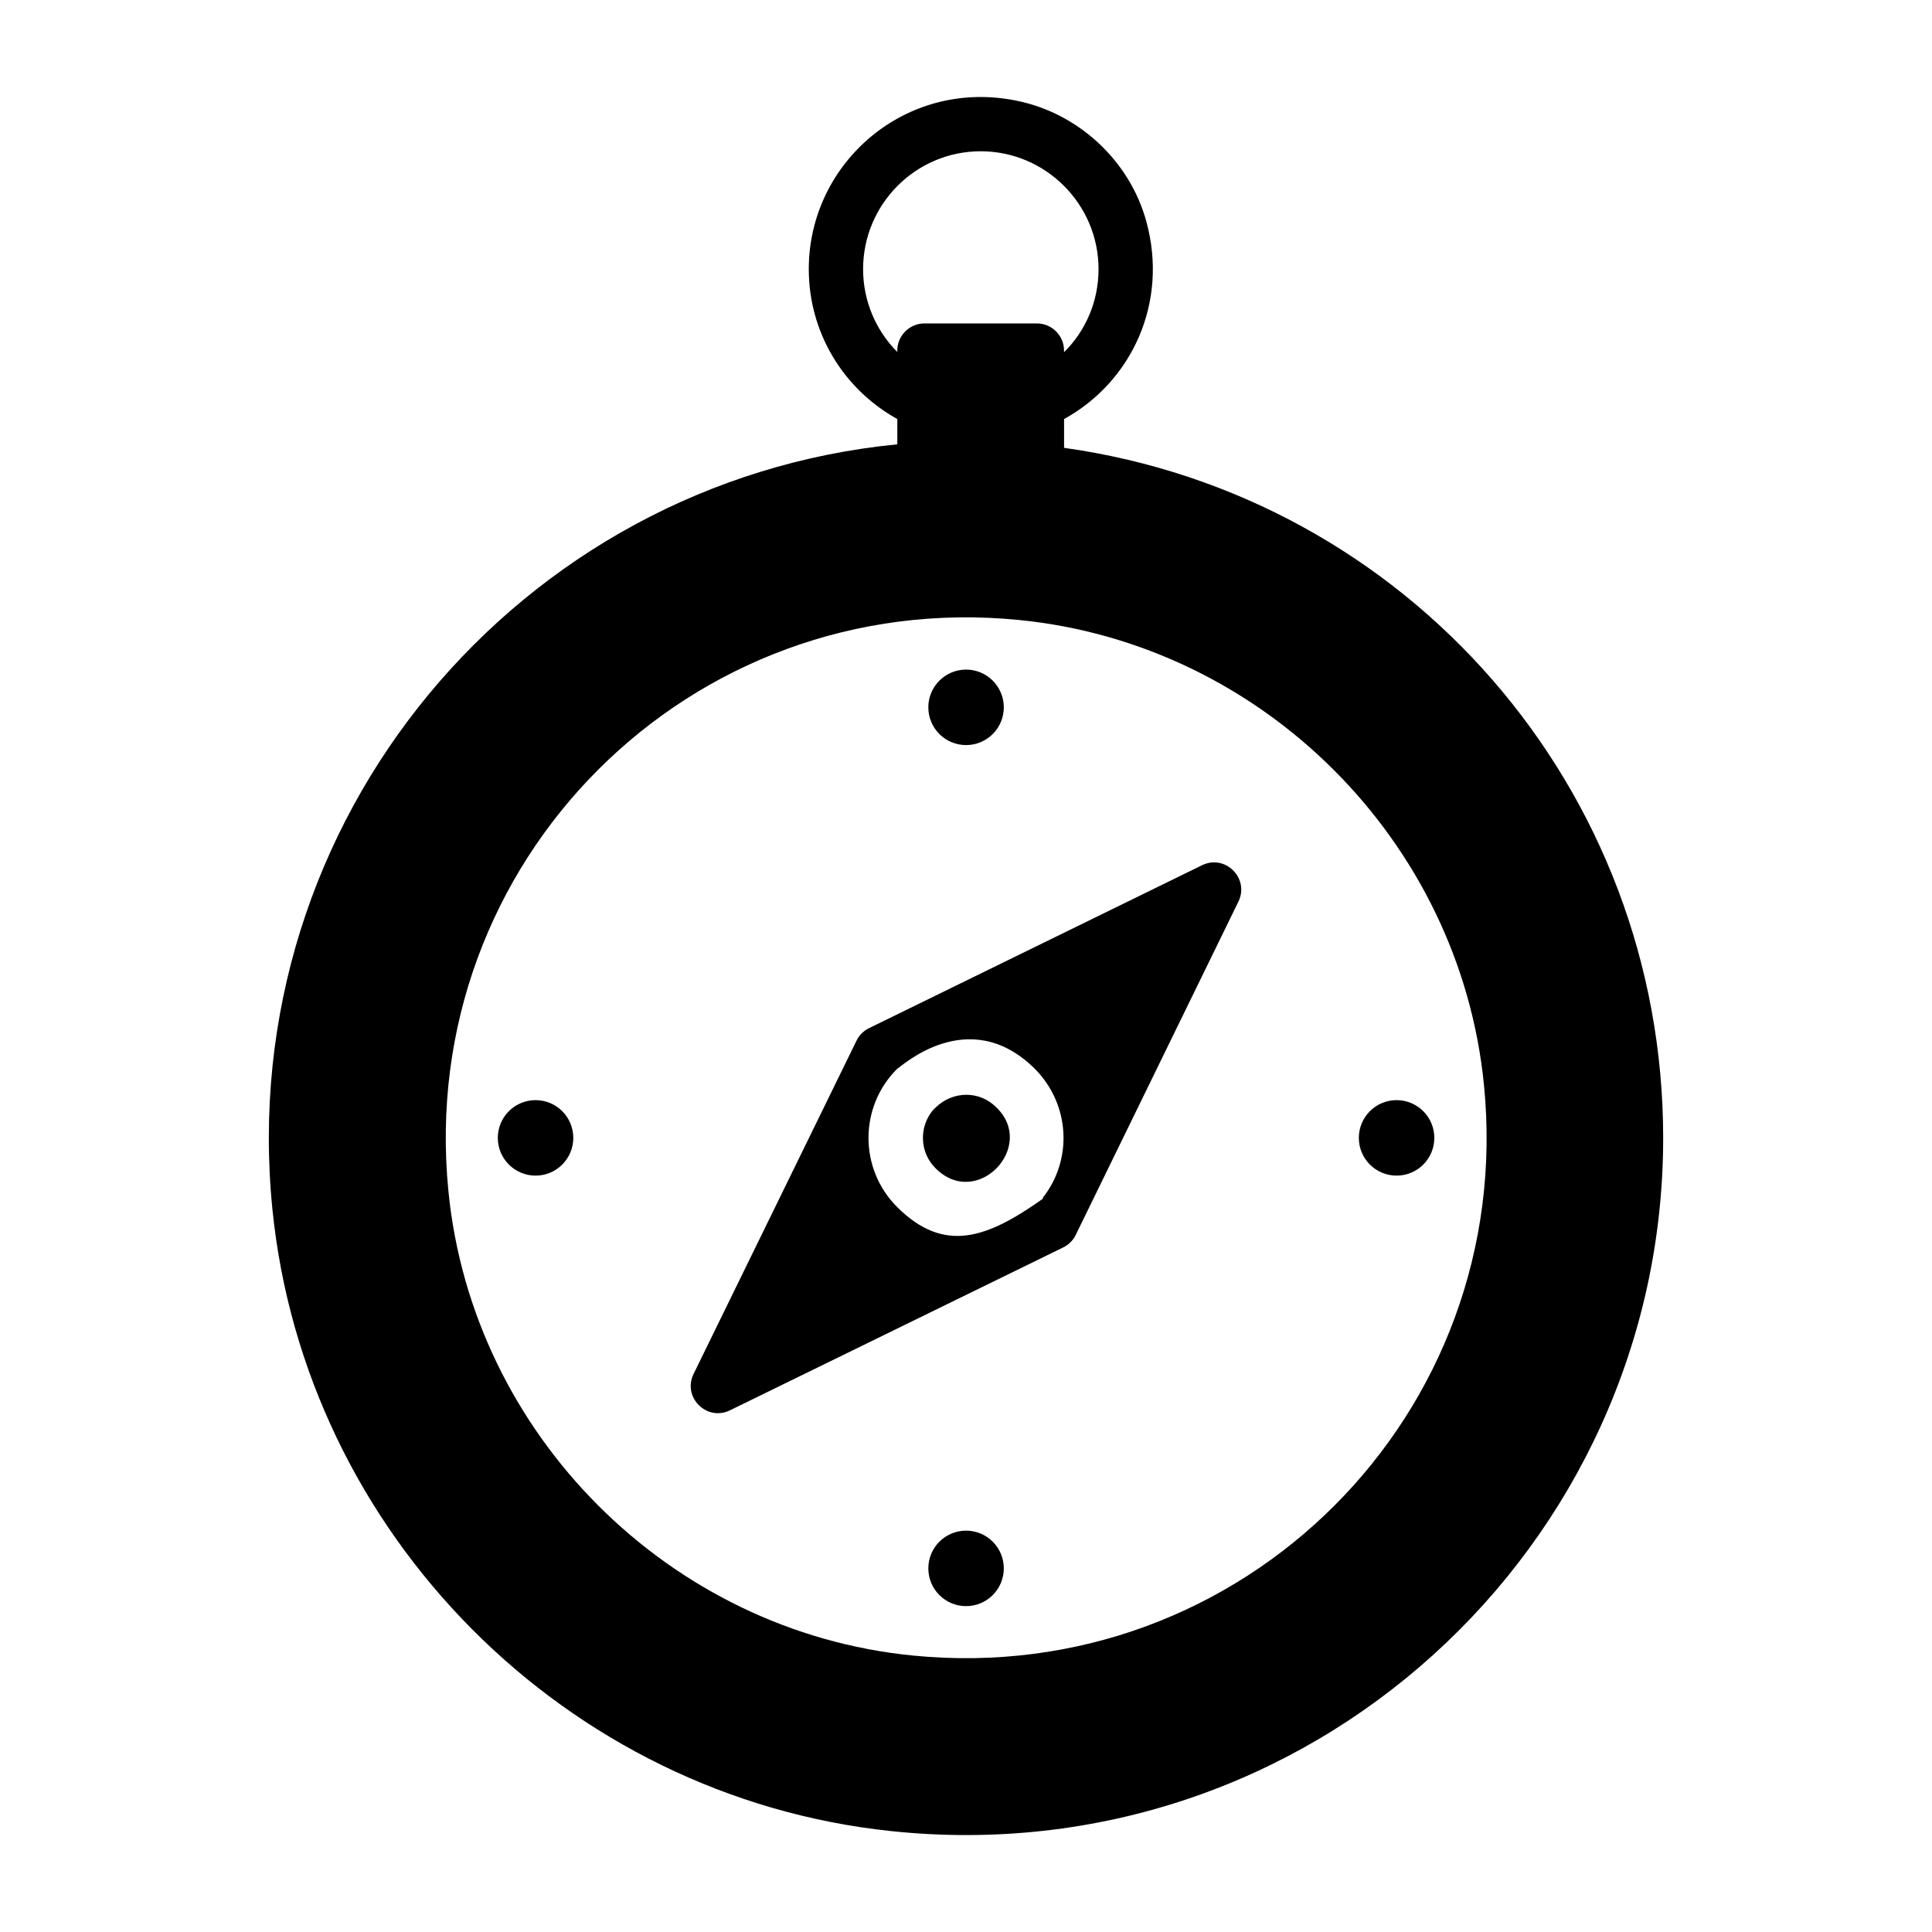
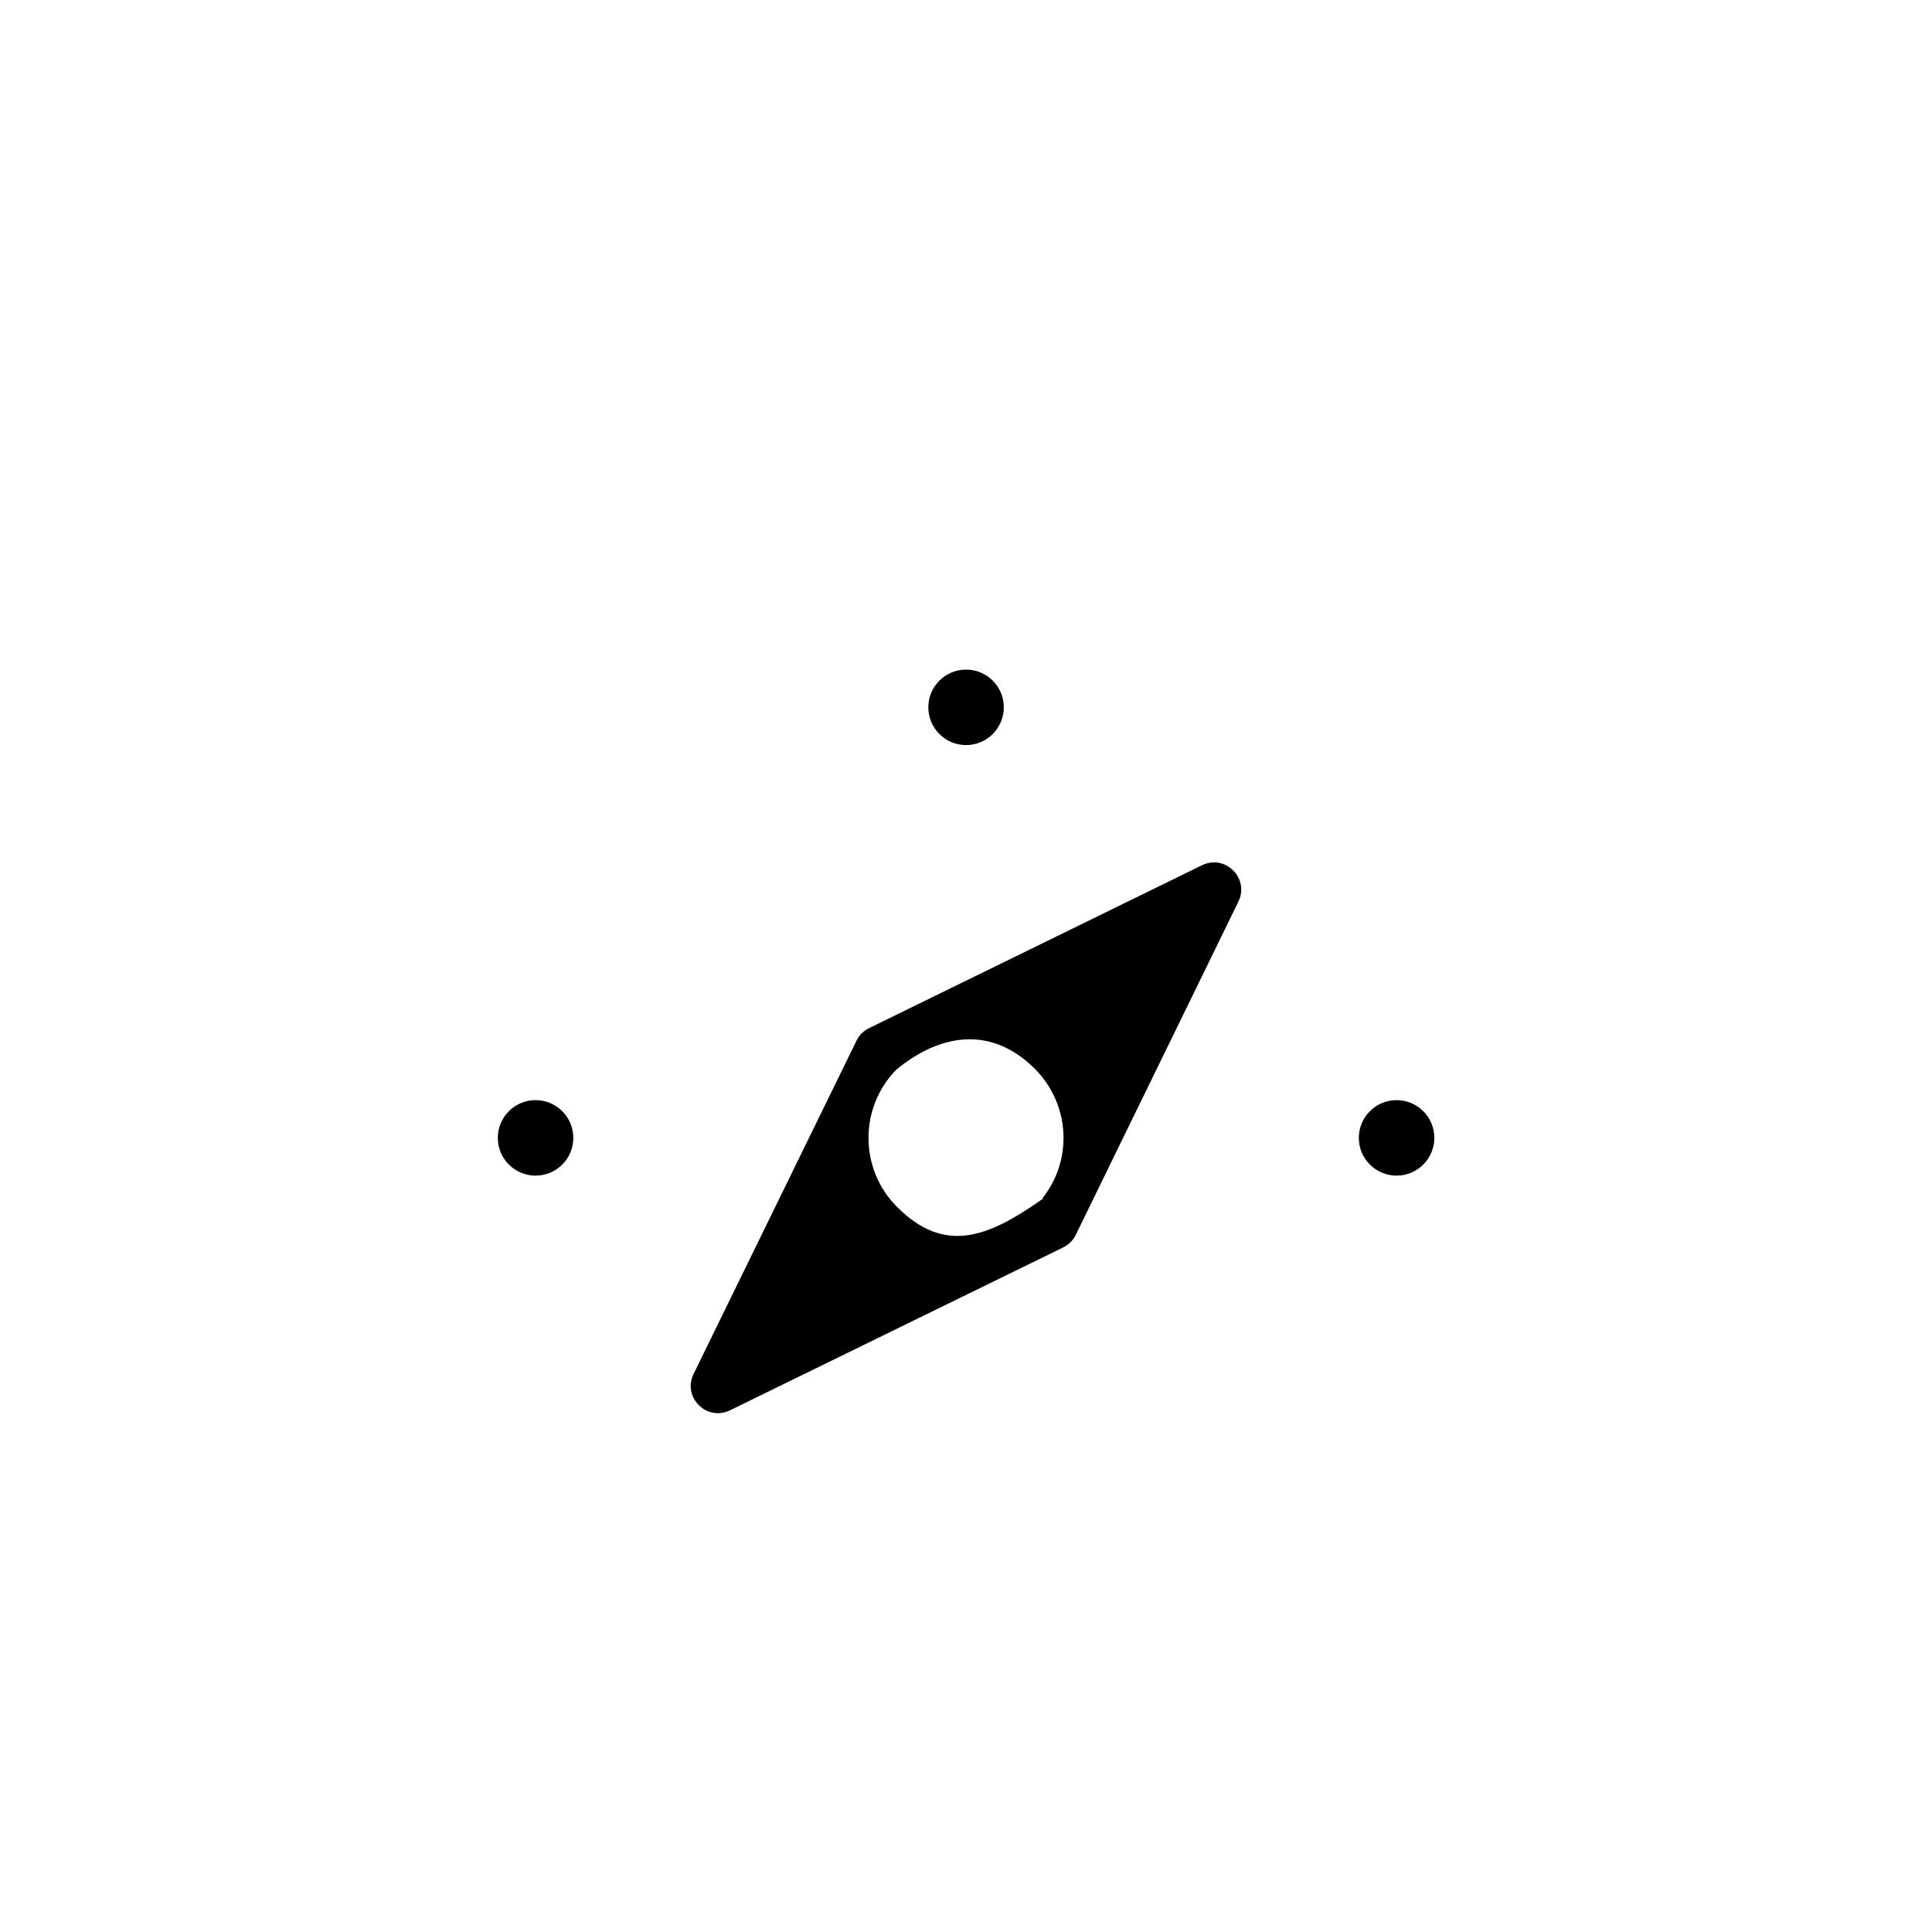
<svg xmlns="http://www.w3.org/2000/svg" fill="#000000" width="800px" height="800px" version="1.1" viewBox="144 144 512 512">
  <g>
-     <path d="m425.99 262.68v-7.629c17.922-9.859 27.711-30.805 21.809-52.324-4.391-16.121-17.992-28.719-34.332-32.027-29.293-6.047-55.133 16.336-55.133 44.625 0 16.699 9.07 31.738 23.465 39.73v6.695c-100.04 9.789-175.97 99.395-165.61 202.68 8.637 86.152 77.801 155.75 163.88 164.82 110.7 11.73 204.69-75.285 204.69-183.68-0.004-92.703-67.801-170.15-158.77-182.89zm-53.262-47.359c0-17.203 13.961-31.234 31.164-31.234s31.234 14.035 31.234 31.234c0 8.492-3.383 16.336-9.141 22.023v-0.434c0-3.957-3.238-7.199-7.199-7.199h-29.797c-3.957 0-7.199 3.238-7.199 7.199v0.359c-5.68-5.684-9.062-13.527-9.062-21.949zm13.242 367.42c-64.559-6.332-116.81-58.586-123.14-123.14-8.637-87.305 64.129-160 151.29-151.29 64.559 6.406 116.74 58.586 123.14 123.14 8.711 87.156-63.98 159.92-151.29 151.29z" />
-     <path d="m408.07 437.5c10.695 10.352-5.156 27.086-16.121 16.121-4.246-4.176-4.461-10.941-0.719-15.402l0.719-0.719c4.606-4.461 11.66-4.531 16.121 0z" />
    <path d="m462.54 373.3-88.246 43.176c-1.438 0.703-2.602 1.867-3.305 3.305l-43.18 88.324c-3.016 6.168 3.477 12.66 9.645 9.645l88.32-43.176c1.441-0.703 2.606-1.867 3.309-3.309l43.105-88.32c3.012-6.172-3.484-12.66-9.648-9.645zm-42.172 88.094v0.289c-14.574 10.301-26.023 14.785-38.648 2.16-10.078-10.078-10.078-26.484 0-36.562 0.719-0.242 18.863-17.562 36.562 0 9.422 9.555 9.949 24.164 2.086 34.113z" />
    <path d="m410.02 331.45c0 5.523-4.481 10.004-10.004 10.004s-10-4.481-10-10.004 4.477-10 10-10 10.004 4.477 10.004 10" />
-     <path d="m410.02 559.64c0 5.523-4.481 10-10.004 10s-10-4.477-10-10c0-5.523 4.477-10.004 10-10.004s10.004 4.481 10.004 10.004" />
    <path d="m524.11 445.55c0 5.523-4.477 10-10.004 10-5.523 0-10-4.477-10-10 0-5.527 4.477-10.004 10-10.004 5.527 0 10.004 4.477 10.004 10.004" />
    <path d="m295.93 445.55c0 5.523-4.477 10-10 10-5.523 0-10.004-4.477-10.004-10 0-5.527 4.481-10.004 10.004-10.004 5.523 0 10 4.477 10 10.004" />
  </g>
</svg>